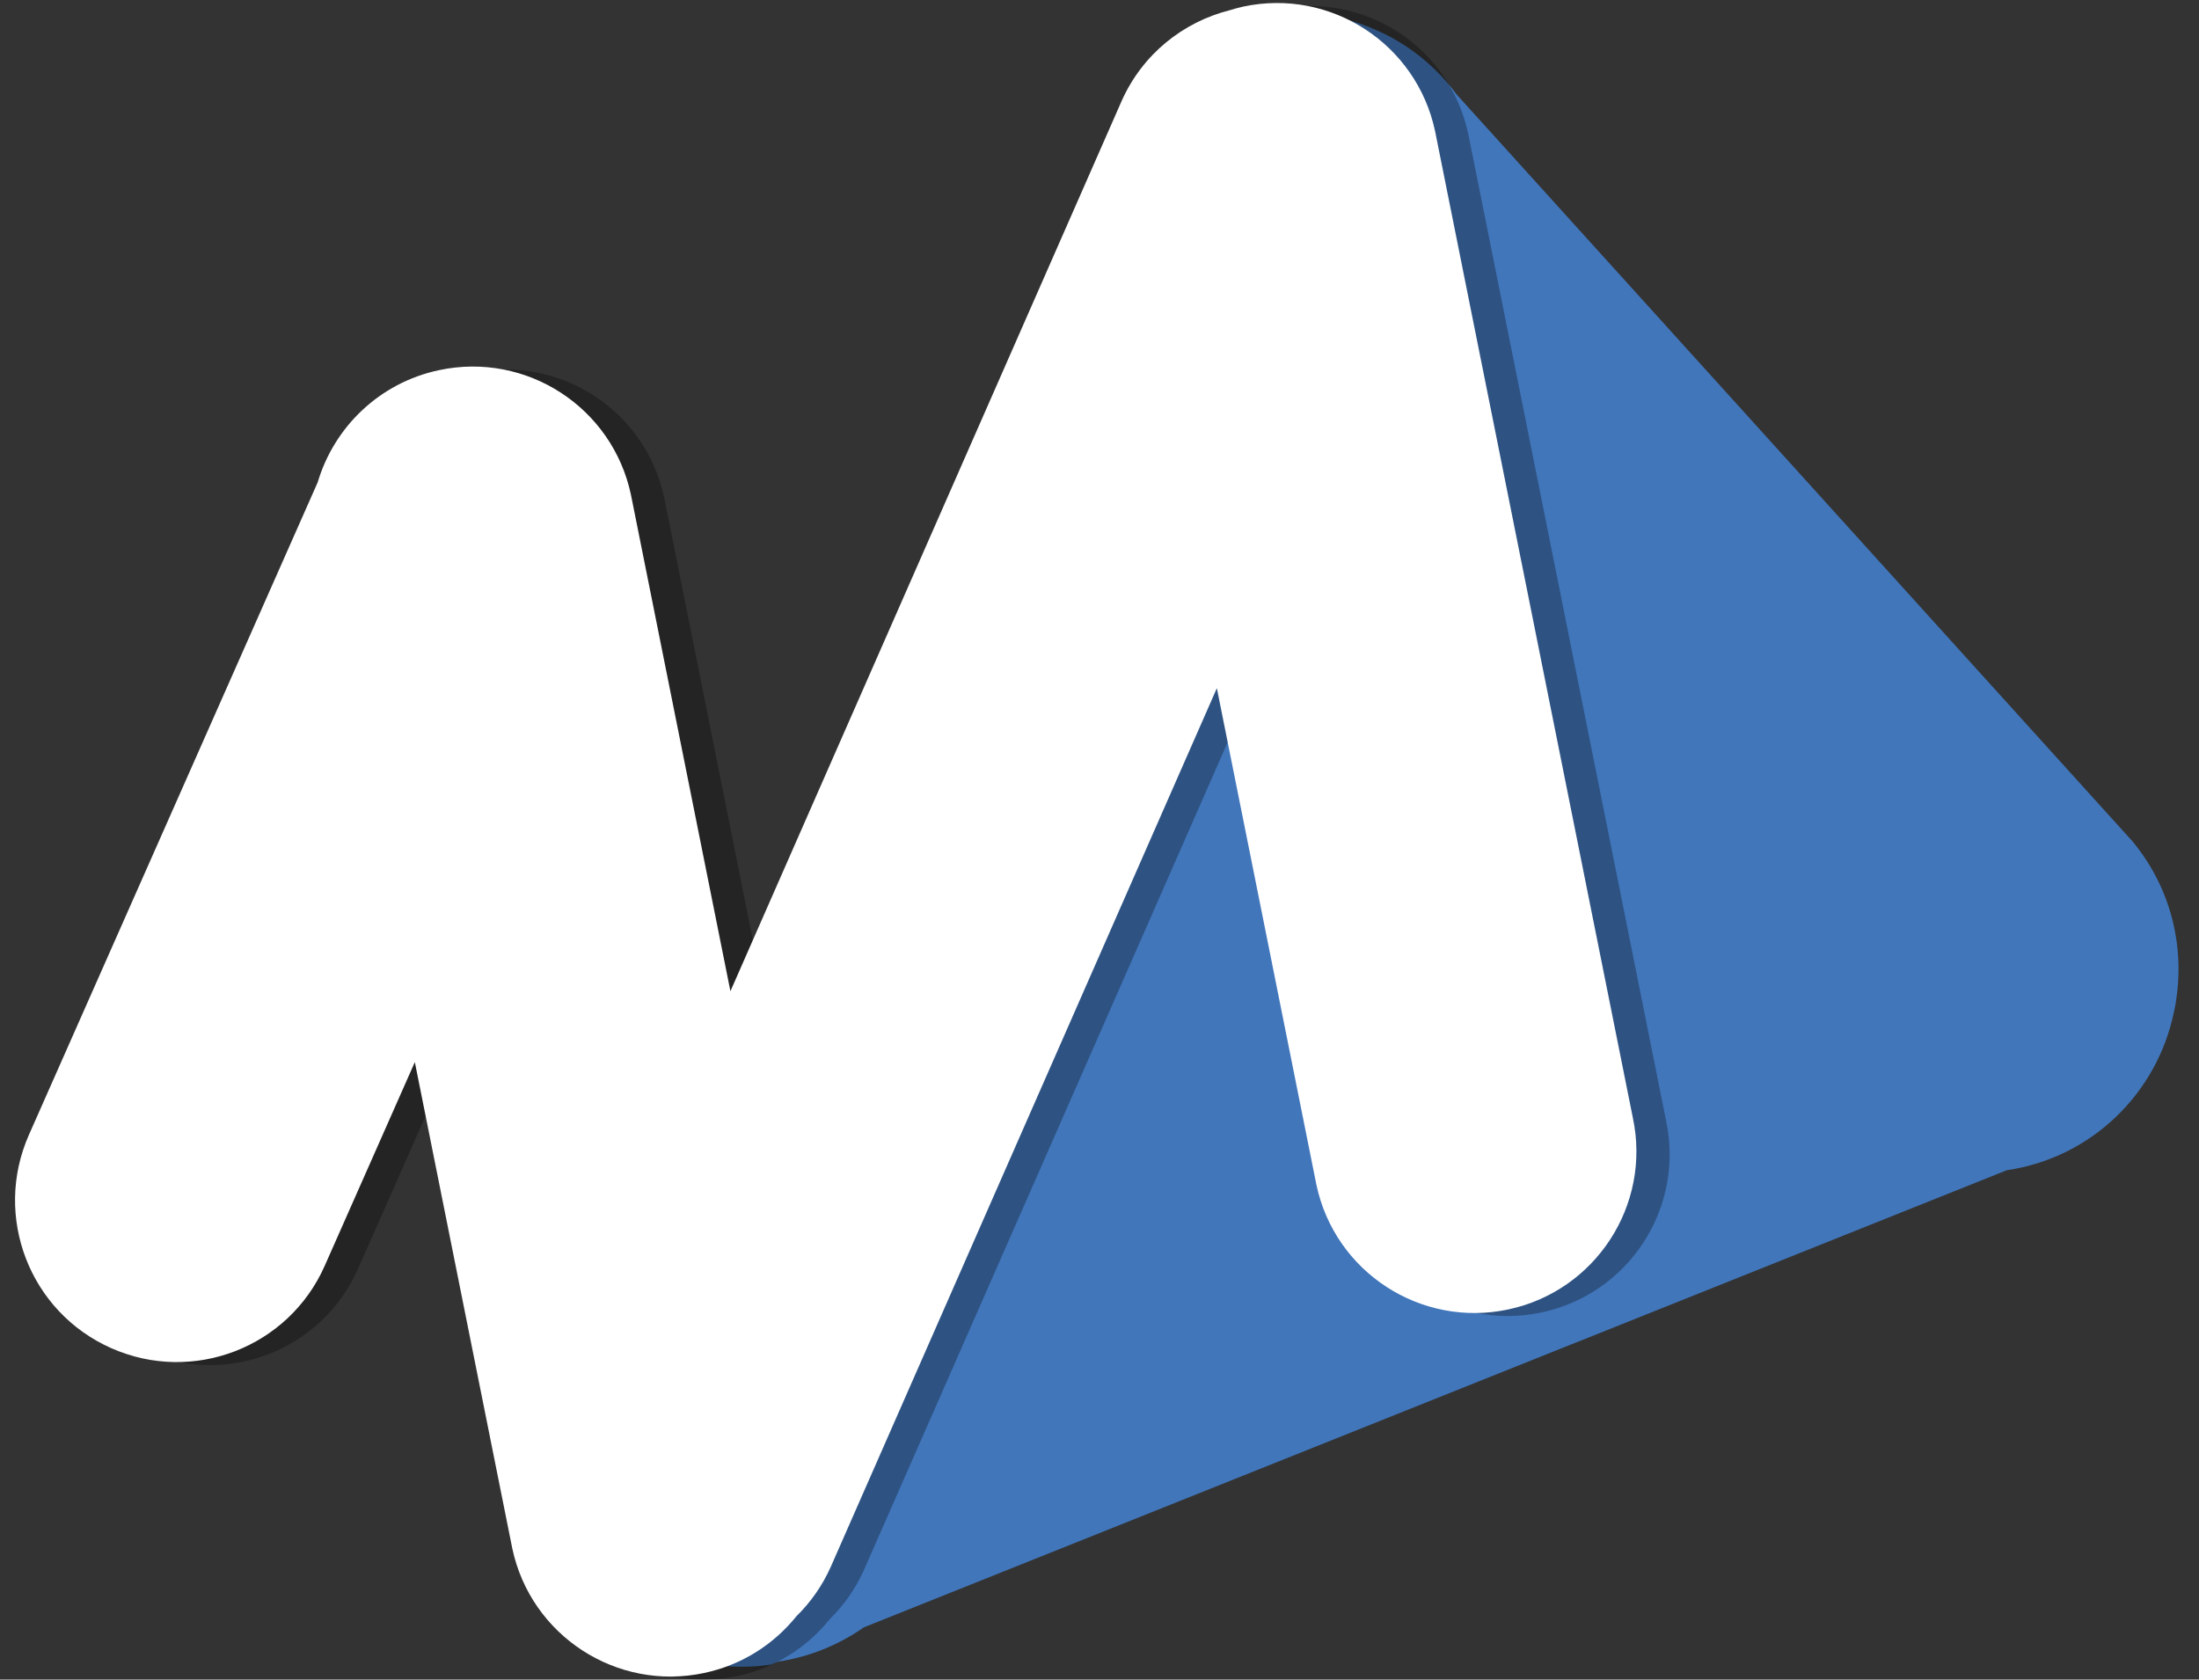
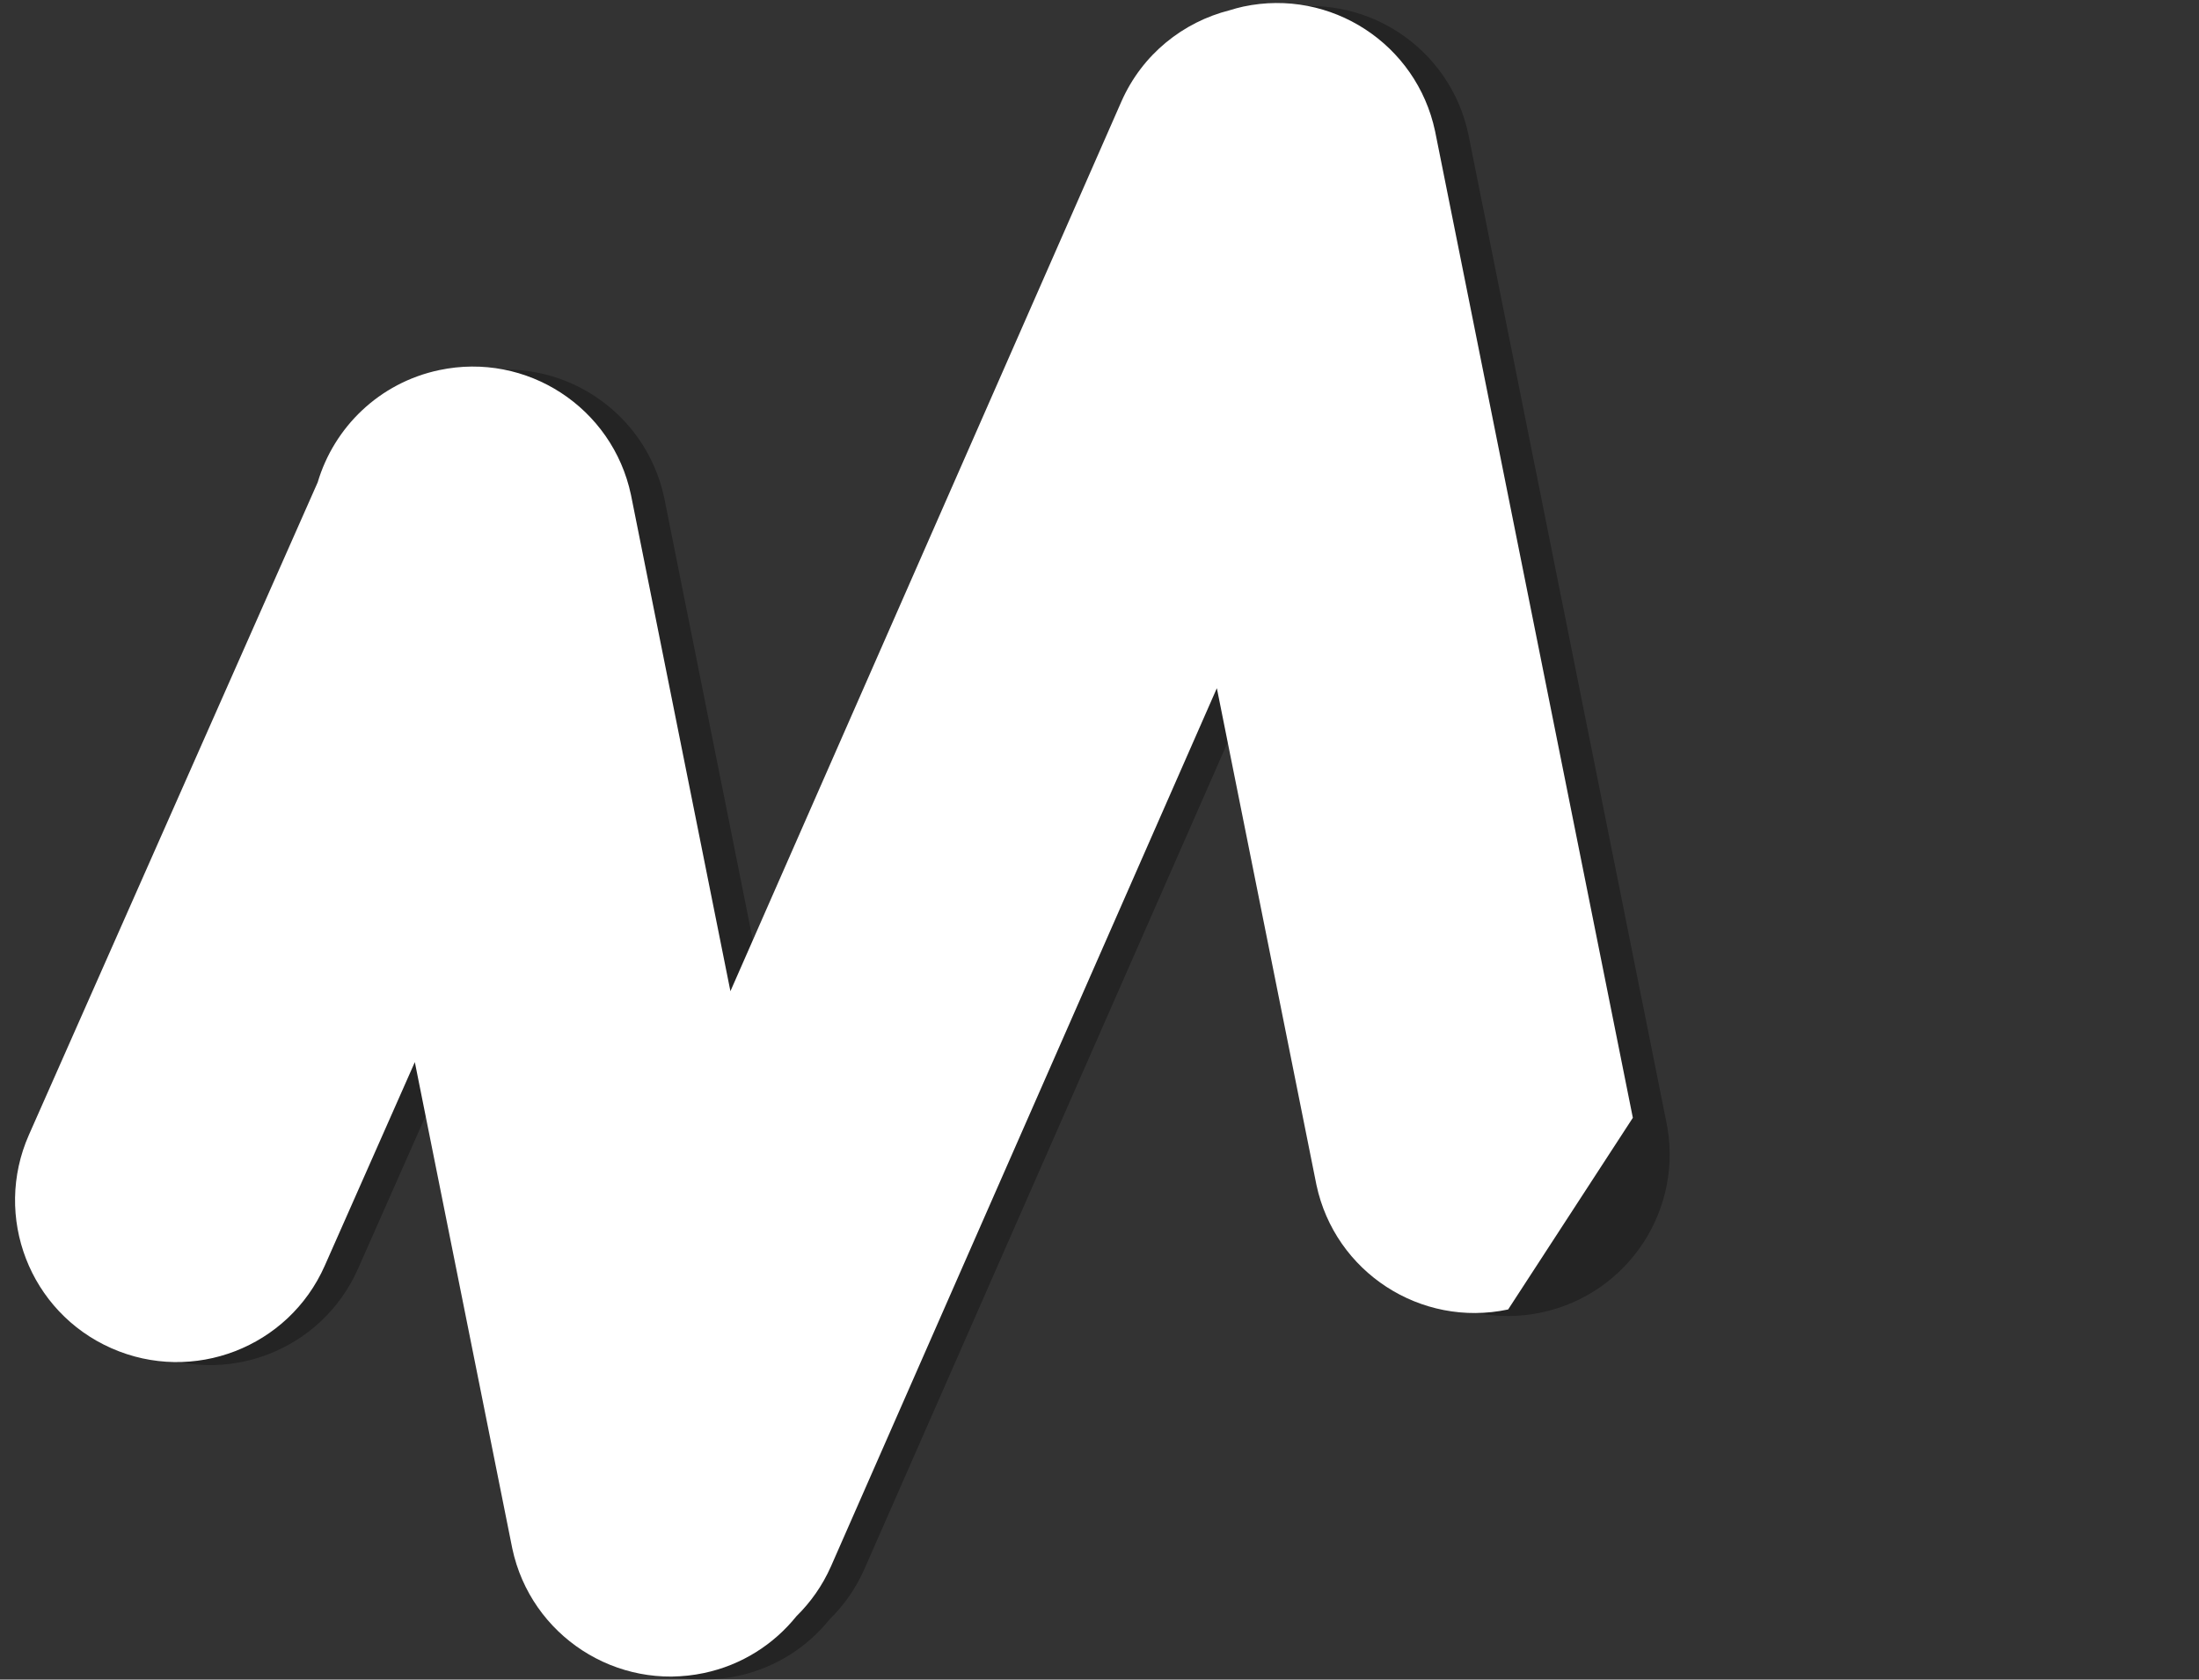
<svg xmlns="http://www.w3.org/2000/svg" version="1.1" id="Layer_1" x="0px" y="0px" width="262.868px" height="200.783px" viewBox="0 0 262.868 200.783" enable-background="new 0 0 262.868 200.783" xml:space="preserve">
  <rect x="0" y="0" width="262.868" height="200.783" fill="#333333" stroke="none" />
  <g id="Layer_1_1_" display="none">
    <g display="inline">
-       <path fill="#4176BB" d="M257.197,100.119L174.142,8.336c-0.618-0.838-1.293-1.637-2.019-2.396c1.051,1.913,1.853,3.987,2.32,6.199    l24.307,121.266c1.264,5.941,0.129,12.053-3.205,17.178c-3.33,5.121-8.457,8.641-14.437,9.908    c-1.569,0.332-3.172,0.502-4.764,0.502c-10.724,0-20.124-7.627-22.353-18.135l-10.377-51.754l-43.606,99.247    c-1.149,2.59-2.749,4.916-4.762,6.926c-1.071,1.311-2.294,2.475-3.615,3.508c3.468-0.641,6.771-2.023,9.673-4.053l140.442-56.176    c10.525-1.543,18.498-9.541,20.543-19.386c0.074-0.338,0.151-0.666,0.209-1.006c0.026-0.156,0.043-0.322,0.067-0.481    C263.624,112.935,261.907,105.785,257.197,100.119z" />
-       <path fill="#FFFFFF" d="M145.766,71.299l14.104,70.347c1.639,7.721,8.569,13.348,16.478,13.348c1.174,0,2.358-0.125,3.519-0.371    c4.412-0.936,8.194-3.533,10.652-7.311c2.457-3.779,3.295-8.287,2.357-12.691L168.569,13.35C166.933,5.628,160.002,0,152.096,0    c-1.176,0-2.361,0.125-3.521,0.373c-0.433,0.094-0.898,0.219-1.408,0.379l-0.164,0.047c-5.071,1.283-9.188,4.75-11.293,9.512    L83.839,128.347L69.75,58.024c-1.638-7.72-8.571-13.348-16.48-13.348c-1.175,0-2.359,0.125-3.521,0.371    c-6.057,1.281-10.913,5.768-12.677,11.708l-0.133,0.36L1.45,137.31c-1.822,4.125-1.932,8.713-0.307,12.918    c1.625,4.203,4.789,7.52,8.908,9.34c2.176,0.963,4.472,1.451,6.826,1.451c6.677,0,12.736-3.943,15.438-10.047l14.899-33.681    l13.833,69.028c1.637,7.72,8.571,13.347,16.481,13.347c1.175,0,2.36-0.125,3.521-0.371c3.84-0.812,7.17-2.856,9.633-5.918    l0.233-0.258c1.53-1.504,2.743-3.252,3.604-5.191L145.766,71.299z" />
-     </g>
+       </g>
  </g>
  <g id="Layer_2">
-     <path fill="#4176BB" d="M260.062,120.058c0.026-0.151,0.042-0.312,0.067-0.468c1.024-6.565-0.646-13.521-5.227-19.032   l-80.792-89.281c-2.317-3.143-5.426-5.761-9.214-7.514c-12.02-5.57-26.275-0.34-31.843,11.683l-63.596,145.45   c-3.693,4.934-5.497,11.273-4.528,17.849c1.916,13.104,14.103,22.177,27.203,20.247l0.9-0.362c3.672-0.55,7.174-1.957,10.226-4.089   l136.617-54.646c10.238-1.502,17.994-9.281,19.982-18.857C259.931,120.709,260.006,120.388,260.062,120.058z" />
    <path opacity="0.3" d="M199.167,133.984L175.528,16.051c-2.211-10.447-12.475-17.123-22.92-14.904   c-0.557,0.121-1.1,0.272-1.635,0.439c-5.561,1.406-10.44,5.247-12.94,10.903L91.291,118.853L79.4,59.51   c-2.215-10.448-12.476-17.12-22.923-14.905c-7.177,1.518-12.573,6.841-14.524,13.413L7.433,136.026   c-4.32,9.771,0.095,21.189,9.856,25.502c9.764,4.322,21.183-0.085,25.505-9.852l10.772-24.348l11.648,58.129   c2.214,10.441,12.482,17.115,22.925,14.9c4.531-0.958,8.344-3.436,11.038-6.783c1.689-1.658,3.108-3.65,4.126-5.947l46.137-105   l11.902,59.37c2.215,10.446,12.478,17.116,22.918,14.901C194.708,154.685,201.387,144.423,199.167,133.984z" />
-     <path fill="#FFFFFF" d="M195.19,133.623L171.551,15.69c-2.211-10.447-12.475-17.123-22.92-14.904   c-0.557,0.121-1.1,0.272-1.635,0.439c-5.561,1.406-10.44,5.247-12.94,10.903L87.314,118.491l-11.89-59.342   c-2.215-10.448-12.476-17.12-22.923-14.905c-7.177,1.518-12.573,6.841-14.524,13.413L3.456,135.665   c-4.32,9.771,0.095,21.189,9.856,25.502c9.764,4.322,21.183-0.085,25.505-9.852l10.772-24.348l11.648,58.129   c2.214,10.441,12.482,17.115,22.925,14.9c4.531-0.958,8.344-3.436,11.038-6.783c1.689-1.658,3.108-3.65,4.126-5.947l46.137-105   l11.902,59.37c2.215,10.446,12.478,17.116,22.918,14.901C190.732,154.323,197.411,144.062,195.19,133.623z" />
+     <path fill="#FFFFFF" d="M195.19,133.623L171.551,15.69c-2.211-10.447-12.475-17.123-22.92-14.904   c-0.557,0.121-1.1,0.272-1.635,0.439c-5.561,1.406-10.44,5.247-12.94,10.903L87.314,118.491l-11.89-59.342   c-2.215-10.448-12.476-17.12-22.923-14.905c-7.177,1.518-12.573,6.841-14.524,13.413L3.456,135.665   c-4.32,9.771,0.095,21.189,9.856,25.502c9.764,4.322,21.183-0.085,25.505-9.852l10.772-24.348l11.648,58.129   c2.214,10.441,12.482,17.115,22.925,14.9c4.531-0.958,8.344-3.436,11.038-6.783c1.689-1.658,3.108-3.65,4.126-5.947l46.137-105   l11.902,59.37c2.215,10.446,12.478,17.116,22.918,14.901z" />
  </g>
</svg>